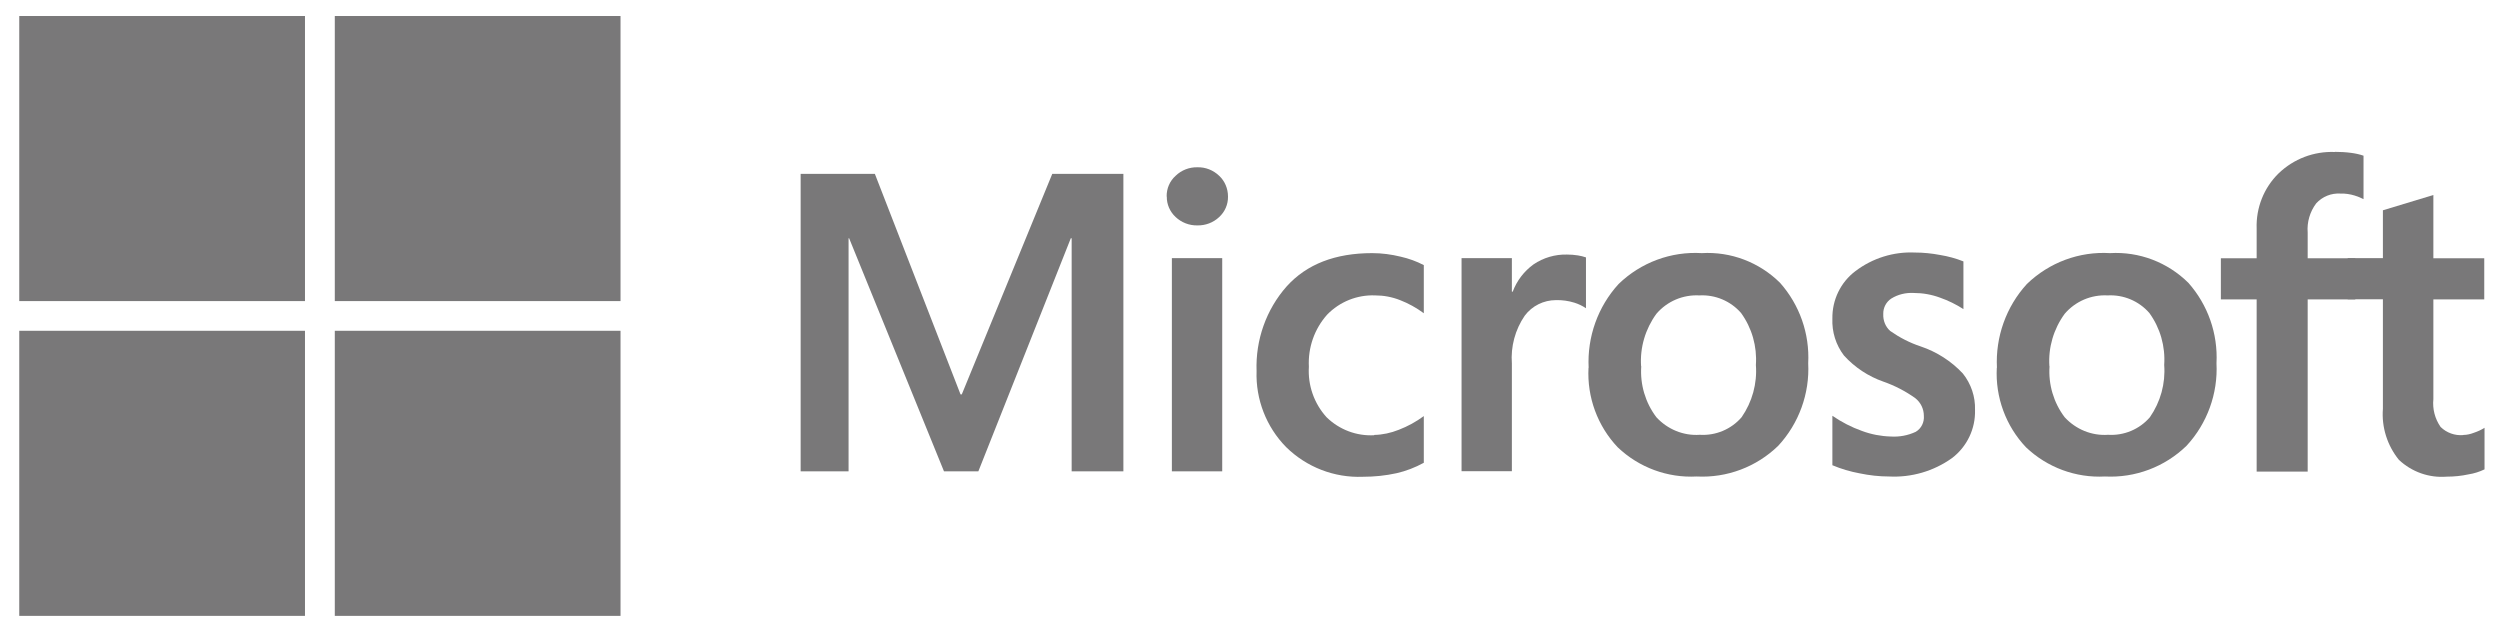
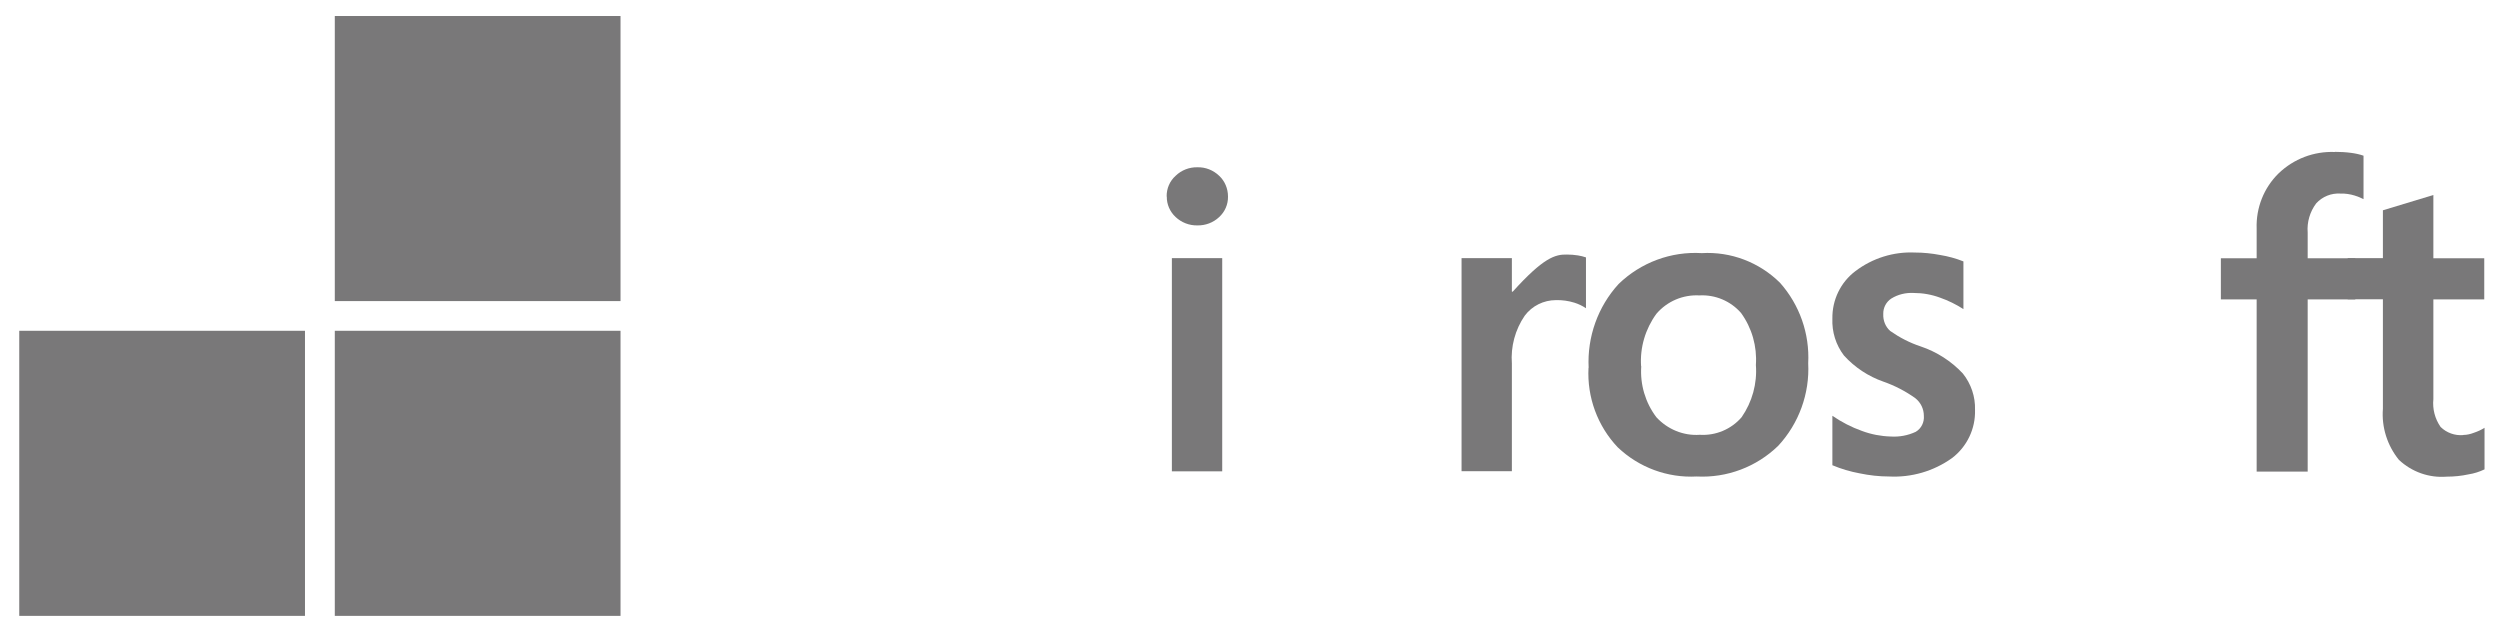
<svg xmlns="http://www.w3.org/2000/svg" width="124" height="31" viewBox="0 0 124 31" fill="none">
-   <path d="M55.72 8.623V23.379H53.154V11.818H53.112L48.526 23.379H46.822L42.117 11.818H42.089V23.379H39.712V8.623H43.393L47.642 19.561H47.705L52.193 8.623H55.72Z" fill="#797879" />
  <path d="M60.622 23.379H58.125V12.803H60.622V23.379ZM57.866 9.749C57.859 9.353 58.02 8.977 58.315 8.715C58.602 8.439 58.988 8.29 59.38 8.297C59.787 8.283 60.18 8.439 60.474 8.722C60.755 8.984 60.909 9.36 60.909 9.749C60.916 10.139 60.755 10.507 60.467 10.77C60.173 11.046 59.787 11.188 59.388 11.18C58.988 11.188 58.602 11.039 58.308 10.762C58.027 10.5 57.866 10.132 57.873 9.749" fill="#797879" />
-   <path d="M68.153 21.573C68.573 21.566 68.987 21.474 69.38 21.318C69.822 21.148 70.235 20.921 70.621 20.638V22.954C70.193 23.188 69.737 23.365 69.268 23.471C68.721 23.592 68.16 23.648 67.599 23.648C66.182 23.705 64.808 23.174 63.791 22.175C62.809 21.176 62.277 19.809 62.326 18.406C62.27 16.862 62.803 15.353 63.819 14.205C64.815 13.1 66.231 12.555 68.062 12.555C68.538 12.555 69.015 12.619 69.478 12.732C69.878 12.824 70.256 12.959 70.621 13.15V15.537C70.256 15.268 69.864 15.048 69.443 14.886C69.05 14.73 68.63 14.652 68.209 14.652C67.318 14.616 66.449 14.963 65.825 15.608C65.194 16.317 64.871 17.244 64.92 18.194C64.864 19.115 65.18 20.014 65.797 20.694C66.428 21.311 67.283 21.637 68.167 21.587" fill="#797879" />
-   <path d="M77.724 12.626C77.906 12.626 78.082 12.64 78.264 12.668C78.404 12.689 78.538 12.725 78.664 12.767V15.289C78.489 15.169 78.292 15.077 78.089 15.013C77.794 14.921 77.486 14.878 77.177 14.886C76.567 14.886 75.992 15.169 75.627 15.658C75.151 16.352 74.926 17.195 74.989 18.031V23.372H72.493V12.803H74.989V14.467H75.031C75.235 13.922 75.593 13.454 76.062 13.114C76.553 12.781 77.135 12.611 77.724 12.626Z" fill="#797879" />
+   <path d="M77.724 12.626C77.906 12.626 78.082 12.64 78.264 12.668C78.404 12.689 78.538 12.725 78.664 12.767V15.289C78.489 15.169 78.292 15.077 78.089 15.013C77.794 14.921 77.486 14.878 77.177 14.886C76.567 14.886 75.992 15.169 75.627 15.658C75.151 16.352 74.926 17.195 74.989 18.031V23.372H72.493V12.803H74.989V14.467H75.031C76.553 12.781 77.135 12.611 77.724 12.626Z" fill="#797879" />
  <path d="M81.406 18.165C81.343 19.072 81.609 19.972 82.156 20.694C82.71 21.297 83.502 21.622 84.309 21.566C85.094 21.615 85.865 21.297 86.384 20.694C86.91 19.936 87.162 19.023 87.092 18.102C87.156 17.181 86.896 16.267 86.356 15.523C85.837 14.928 85.073 14.609 84.288 14.652C83.474 14.609 82.689 14.942 82.156 15.566C81.609 16.316 81.335 17.237 81.398 18.165M78.797 18.243C78.72 16.713 79.253 15.211 80.284 14.085C81.391 13.015 82.885 12.463 84.407 12.555C85.851 12.47 87.261 13.008 88.291 14.028C89.259 15.119 89.764 16.55 89.687 18.017C89.764 19.526 89.224 21.006 88.2 22.111C87.121 23.16 85.655 23.712 84.154 23.634C82.71 23.712 81.293 23.188 80.242 22.189C79.239 21.134 78.713 19.703 78.79 18.243" fill="#797879" />
  <path d="M93.41 15.58C93.397 15.898 93.516 16.203 93.754 16.416C94.217 16.741 94.722 17.003 95.262 17.181C96.061 17.45 96.783 17.91 97.358 18.527C97.765 19.037 97.982 19.674 97.961 20.333C97.989 21.275 97.555 22.168 96.811 22.727C95.907 23.372 94.806 23.691 93.698 23.634C93.207 23.634 92.716 23.578 92.239 23.478C91.777 23.393 91.321 23.259 90.886 23.075V20.623C91.342 20.935 91.833 21.19 92.352 21.374C92.807 21.544 93.291 21.637 93.775 21.651C94.203 21.679 94.631 21.601 95.023 21.417C95.297 21.254 95.451 20.942 95.423 20.623C95.423 20.284 95.269 19.965 95.002 19.752C94.518 19.405 93.986 19.129 93.418 18.93C92.667 18.668 91.994 18.222 91.461 17.634C91.061 17.11 90.858 16.465 90.886 15.799C90.872 14.878 91.293 14 92.029 13.447C92.878 12.803 93.922 12.477 94.981 12.526C95.402 12.526 95.816 12.569 96.229 12.647C96.622 12.711 97.015 12.817 97.386 12.966V15.332C97.022 15.098 96.636 14.907 96.229 14.765C95.809 14.609 95.367 14.531 94.918 14.531C94.532 14.51 94.14 14.602 93.81 14.807C93.558 14.97 93.403 15.261 93.41 15.566" fill="#797879" />
-   <path d="M101.657 18.165C101.594 19.072 101.86 19.972 102.407 20.694C102.961 21.297 103.753 21.622 104.56 21.566C105.345 21.615 106.116 21.297 106.635 20.694C107.161 19.936 107.414 19.023 107.344 18.102C107.407 17.181 107.147 16.267 106.607 15.523C106.088 14.928 105.324 14.609 104.539 14.652C103.725 14.609 102.94 14.942 102.407 15.566C101.86 16.316 101.587 17.237 101.65 18.165M99.048 18.243C98.971 16.713 99.504 15.211 100.535 14.085C101.643 13.015 103.136 12.463 104.658 12.555C106.102 12.47 107.512 13.008 108.543 14.028C109.51 15.119 110.015 16.55 109.938 18.017C110.015 19.526 109.475 21.006 108.452 22.111C107.372 23.16 105.906 23.712 104.405 23.634C102.961 23.712 101.545 23.188 100.493 22.189C99.49 21.134 98.964 19.703 99.041 18.243" fill="#797879" />
  <path d="M115.807 7.532C116.074 7.532 116.347 7.546 116.614 7.582C116.824 7.61 117.034 7.653 117.231 7.723V9.877C117.09 9.806 116.95 9.749 116.796 9.7C116.565 9.629 116.326 9.594 116.088 9.601C115.632 9.572 115.19 9.749 114.882 10.089C114.573 10.5 114.419 11.018 114.461 11.535V12.81H116.824V14.85H114.461V23.393H111.93V14.85H110.155V12.81H111.93V11.336C111.894 10.309 112.287 9.317 113.016 8.602C113.767 7.879 114.769 7.497 115.807 7.539" fill="#797879" />
  <path d="M122.182 21.573C122.357 21.573 122.539 21.53 122.7 21.467C122.89 21.403 123.065 21.325 123.233 21.219V23.28C122.981 23.401 122.714 23.486 122.441 23.528C122.083 23.606 121.719 23.642 121.354 23.642C120.485 23.712 119.622 23.408 118.984 22.806C118.409 22.097 118.121 21.19 118.192 20.277V14.843H116.446V12.803H118.192V10.43L120.695 9.672V12.81H123.219V14.85H120.695V19.795C120.646 20.284 120.772 20.772 121.053 21.176C121.347 21.467 121.761 21.615 122.175 21.58" fill="#797879" />
-   <path d="M0.955 0.794H15.127V14.934H0.955V0.794Z" fill="#797879" />
  <path d="M16.606 0.794H30.778V14.934H16.606V0.794Z" fill="#797879" />
  <path d="M0.955 16.407H15.127V30.547H0.955V16.407Z" fill="#797879" />
  <path d="M16.606 16.407H30.778V30.547H16.606V16.407Z" fill="#797879" />
</svg>